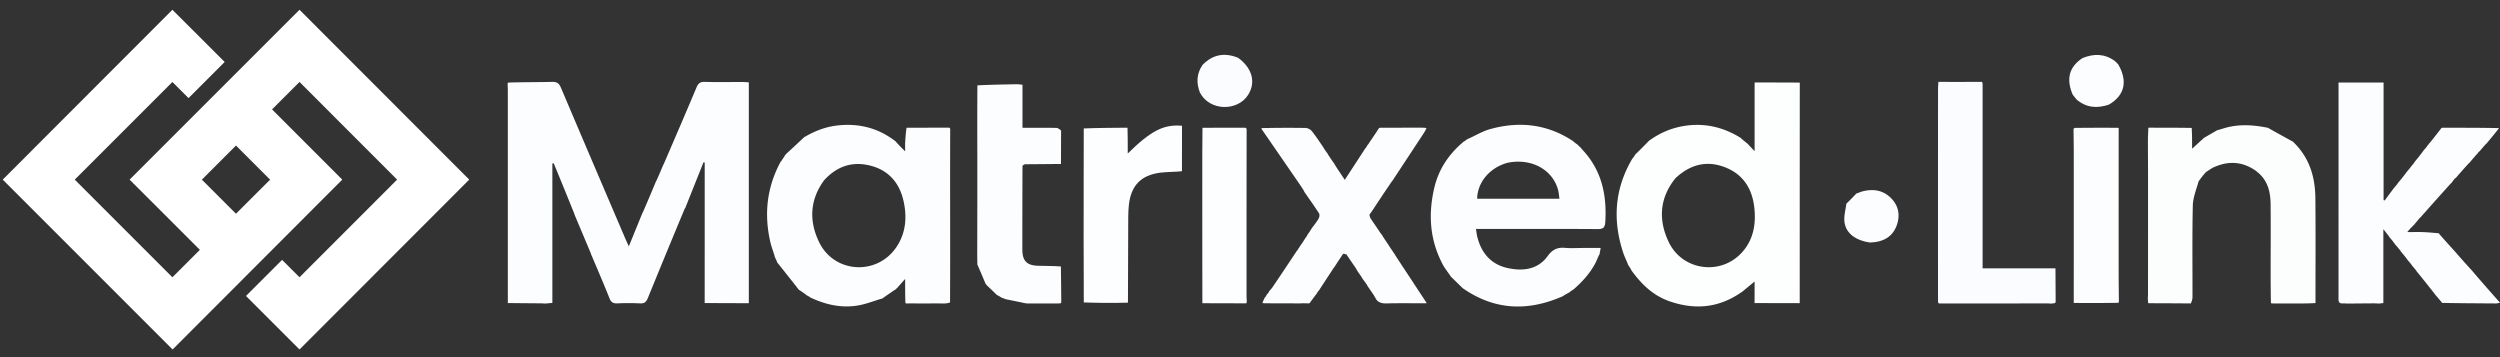
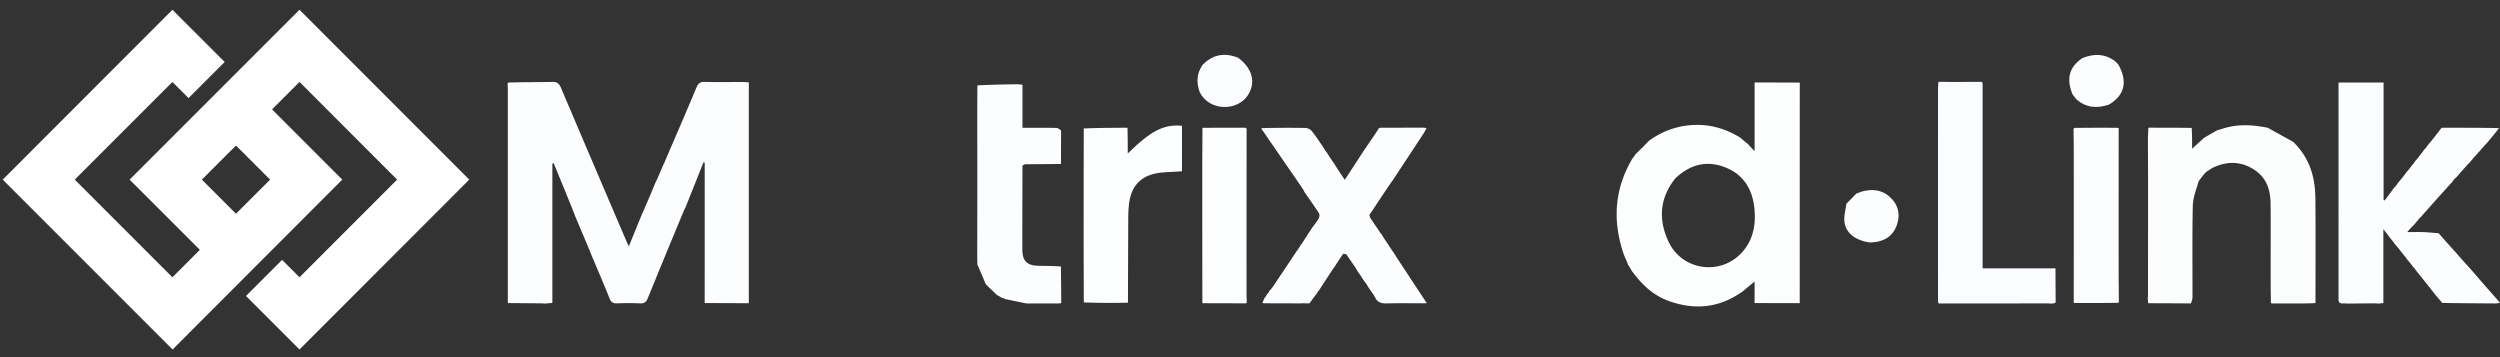
<svg xmlns="http://www.w3.org/2000/svg" width="168" height="24" fill="none">
  <rect width="100%" height="100%" fill="#333333" stroke="none" />
  <path d="M20.127.656 8.71 12.071l4.72 4.717-1.844 1.845-6.562-6.562 6.562-6.562 1.083 1.083 2.428-2.428L11.586.656.184 12.071l11.415 11.414L23 12.071l-4.718-4.72 1.845-1.844 6.558 6.564-6.558 6.562-1.172-1.17-2.426 2.426 3.598 3.596 11.405-11.414L20.127.656ZM15.858 9.78l2.293 2.292-2.293 2.291-2.291-2.291 2.291-2.292Z" fill="#fff" />
  <path d="M34.11 5.617c.005-.013.008-.025.047-.068 1.009-.033 1.983-.023 2.957-.046.317-.007.46.106.582.393 1.434 3.384 2.882 6.763 4.327 10.143.06.141.127.28.234.516l.922-2.262s-.005 0 .017-.015c.313-.716.605-1.416.897-2.116 0 0-.006.002.016-.013.17-.373.32-.73.47-1.088 0 0 .01-.005.023-.032.745-1.733 1.484-3.437 2.202-5.15.115-.274.243-.385.55-.376.848.024 1.697.006 2.545.008.133 0 .267.014.422.023v14.839s-.004-.003-.039.001c-1 0-1.963-.005-2.928-.01 0 0-.002.005 0-.03.002-3.162.002-6.287.002-9.412l-.082-.014-1.229 3.08s-.012.004-.03.031a727.153 727.153 0 0 0-2.483 6.02c-.108.265-.24.362-.527.348a16.423 16.423 0 0 0-1.518-.001c-.28.012-.422-.068-.53-.343-.396-.998-.825-1.982-1.242-2.972 0 0 .002-.005-.007-.034-.371-.887-.733-1.745-1.096-2.603 0 0-.003.004 0-.025a367.925 367.925 0 0 0-1.404-3.44l-.089.018v9.369l-.49.043c-.056-.004-.111-.008-.23-.014l-2.273-.02s-.003.004 0-.032v-14.3c0-.139-.01-.278-.015-.416Z" fill="#FCFDFE" />
  <path d="M109.397 17.775c-.012-.04-.023-.08-.057-.16-.098-.226-.186-.41-.249-.6-.739-2.213-.595-4.343.613-6.37 0 0-.007-.004.017-.012.084-.104.145-.2.205-.295 0 0-.004-.003.022-.011.315-.305.606-.6.896-.897 0 0-.005-.003.022-.006a5.37 5.37 0 0 1 2.524-.991c1.304-.157 2.496.152 3.6.844 0 0 .002-.005.01.019.164.146.319.269.474.391 0 0 .001.014.021.036l.415.436V5.545l.031-.003c1.025 0 2.015.004 3.004.008 0 0 .002-.004 0 .03-.003 4.954-.003 9.872-.004 14.79l-.031.003c-1.025 0-2.014-.004-3.003-.008 0 0-.002.005 0-.03.002-.539.002-1.04.002-1.418l-.871.72s-.015-.002-.039.017c-1.528 1.055-3.142 1.179-4.833.582-1.093-.385-1.881-1.157-2.542-2.079 0 0-.003.005-.004-.02-.075-.138-.149-.25-.223-.362Zm3.193-5.798c-1.07 1.325-1.16 2.79-.46 4.272.91 1.93 3.468 2.292 4.907.739.746-.805.954-1.796.871-2.856-.102-1.309-.663-2.349-1.918-2.864-1.244-.51-2.381-.249-3.4.709Z" fill="#FDFEFE" />
-   <path d="M60.888 20.393s-.03-.021-.046-.061c-.017-.522-.017-1.004-.017-1.587l-.558.63s.006.002-.015.005a.238.238 0 0 0-.066.074l-.02.003c-.31.205-.596.406-.882.607 0 0 .003.003-.025.004-.532.153-1.026.355-1.54.449-1.15.21-2.245-.038-3.29-.538 0 0-.004.007-.012-.017a1.34 1.34 0 0 0-.223-.126s0 .003-.011-.02c-.18-.135-.35-.248-.518-.36 0 0-.003.003-.012-.022-.482-.619-.957-1.212-1.43-1.806 0 0-.004.004-.002-.021-.052-.133-.106-.24-.16-.348 0 0 .004-.003.002-.031-.102-.34-.223-.647-.296-.965-.433-1.88-.234-3.682.69-5.39 0 0-.007 0 .015-.01.07-.09.119-.172.167-.253 0 0 .007-.003.024-.022.044-.068.072-.118.1-.168 0 0-.007-.002.012-.005a.212.212 0 0 0 .053-.08l.021-.01c.418-.38.812-.75 1.206-1.12 0 0-.006-.002.022-.004.692-.407 1.403-.677 2.18-.767 1.457-.168 2.774.167 3.937 1.074 0 0 .004-.009.01.02.188.209.37.39.621.642 0-.242-.006-.399.001-.555.017-.345.041-.69.097-1.03.979-.001 1.922-.005 2.865-.008 0 0 .022.011.04.031.021.033.026.046.025.093-.005 1.59-.007 3.144-.005 4.699.002 2.3.007 4.6-.005 6.923-.11.042-.205.06-.332.07-.138-.002-.244.002-.385-.002-.44-.002-.846.003-1.28.002-.088-.002-.147.002-.24-.002a22.14 22.14 0 0 0-.718.002Zm-5.499-8.29c-.97 1.314-1.034 2.737-.35 4.158 1.015 2.115 3.91 2.282 5.21.328.635-.952.712-2.023.463-3.106-.275-1.203-1.007-2.045-2.224-2.353-1.188-.302-2.225.02-3.099.974ZM107.484 17.11s-.014.006-.032.03c-.081.182-.145.34-.229.515-.374.724-.901 1.286-1.486 1.8 0 0 .004.004-.022.006-.115.073-.204.144-.293.214 0 0 .006.002-.02.004-.168.09-.31.177-.452.264 0 0-.012-.003-.04.01-2.347 1.002-4.56.862-6.647-.61 0 0-.002-.01-.023-.03l-.743-.725s0-.007-.015-.03c-.157-.221-.3-.42-.45-.641-.945-1.686-1.074-3.449-.653-5.273.294-1.277.992-2.306 1.995-3.138 0 0-.006-.005.02-.006.085-.05.145-.1.204-.15 0 0-.003-.003.024-.006.52-.227.991-.521 1.506-.665 1.981-.554 3.87-.34 5.609.822 0 0 .002-.001.013.021.103.088.195.152.287.217 0 0 .001-.007.005.013a.235.235 0 0 0 .075.063l.003.014a.498.498 0 0 0 .106.091s.002.011.019.033c.15.174.29.321.415.48 1.042 1.315 1.312 2.837 1.217 4.467-.021.363-.115.497-.507.494-2.57-.018-5.141-.009-7.711-.009h-.474c.037.223.052.386.092.542.28 1.097.931 1.85 2.061 2.091 1.027.22 2.016.088 2.667-.813.334-.461.672-.592 1.185-.548.39.033.785.006 1.177.006h1.199l-.082.447Zm-6.177-6.171c-1.191.323-2.02 1.302-2.043 2.416h5.53c-.031-.212-.041-.402-.089-.583-.363-1.373-1.797-2.164-3.398-1.833Z" fill="#FCFDFE" />
  <path d="M166.617 10.18c-.024.002-.041.013-.074.058a.542.542 0 0 0-.059.095s.002.002-.023.01c-.187.205-.35.4-.513.595 0 0 .005.005-.021.01-.311.334-.596.662-.881.99-.02.014-.04.03-.09.071-.096.117-.162.207-.229.296 0 0 .006.002-.019.01-.704.772-1.383 1.538-2.062 2.303 0 0-.01.002-.031.02-.147.172-.273.325-.399.478 0 0 .007.002-.013.005-.033.028-.045.053-.058.079 0 0 .004-.003-.021.004-.118.114-.211.222-.359.392.424 0 .758-.01 1.091.003.345.014.689.05 1.033.076 0 0 0-.006.005.02.382.44.759.854 1.136 1.27 0 0 .002-.008.004.013a.241.241 0 0 0 .077.067l.002.017c.357.413.71.8 1.063 1.188 0 0 .002-.005.005.015.027.035.05.05.074.065 0 0-.002-.006.002.02.579.675 1.153 1.324 1.744 1.992a1.49 1.49 0 0 1-.259.05c-1.228-.01-2.421-.012-3.626-.037-.178-.216-.345-.41-.511-.603 0 0-.003.006-.007-.02a88.67 88.67 0 0 0-1.205-1.505s-.002.006-.005-.02a5.337 5.337 0 0 0-.299-.36s-.003.006-.006-.02a4.91 4.91 0 0 0-.299-.359s-.004.007-.007-.02c-.155-.21-.307-.392-.459-.574l-.007-.026c-.128-.162-.249-.3-.37-.437 0 0-.002.004-.004-.017-.024-.038-.046-.056-.068-.073v-.015a1.469 1.469 0 0 0-.159-.194s-.001.001-.005-.02c-.025-.035-.048-.05-.07-.063 0 0-.001.006-.001-.015-.023-.04-.046-.057-.068-.074l-.002-.017c-.114-.164-.226-.302-.402-.52v4.965s.008-.002-.022 0c-.111.011-.191.021-.271.031l-.304-.014c-.651.004-1.238.01-1.824.015a7.334 7.334 0 0 0-.228-.014c-.41.048-.364-.192-.364-.408l.001-14.021v-.413h3.026v7.904l.075.022.625-.842s-.007-.003.013-.006a.215.215 0 0 0 .054-.081s-.005 0 .014-.004a.197.197 0 0 0 .053-.074s.003 0 .023-.011c.062-.077.103-.143.145-.208 0 0-.007-.002.012-.005.032-.029.044-.054.056-.079 0 0-.005 0 .019-.01a9.95 9.95 0 0 0 .388-.491s-.006-.005.013-.013c.03-.035.04-.062.051-.09 0 0-.009.003.015-.003.145-.165.265-.323.386-.481 0 0 .012-.004.03-.024.069-.095.12-.171.172-.247 0 0-.008-.002.012-.005.032-.03.043-.055.055-.08 0 0-.005 0 .02-.009.188-.23.351-.449.514-.669 0 0-.005-.008.02-.013.089-.099.154-.192.219-.285 0 0-.009-.002.011-.006.031-.03.042-.056.053-.083l.02-.006c.292-.355.559-.701.825-1.047h.012c.018 0 .05-.018.086-.014 1.277.002 2.519 0 3.768.025-.277.364-.56.701-.843 1.039 0 0 .003.003-.022.012-.167.179-.31.35-.453.52Z" fill="#FBFDFE" />
  <path d="M144.363 20.376a.414.414 0 0 1-.012-.085 8.463 8.463 0 0 0-.018-.24c.004-.055.009-.11.013-.221.002-2.662.004-5.265.003-7.869 0-.897-.01-1.794-.007-2.724.013-.24.02-.445.027-.65h.013c.018 0 .053-.012.088-.006.952.002 1.869-.001 2.813.016.026.449.026.877.026 1.397l.814-.742s.018 0 .043-.02c.297-.176.571-.331.844-.487 0 0-.005-.003.025-.002.21-.055.388-.119.571-.168.939-.25 1.877-.174 2.814.017 0 0-.001-.005.017.015.572.324 1.126.628 1.68.931 0 0 .002.013.021.034 1.064 1.04 1.442 2.33 1.455 3.737.023 2.352.007 4.705.007 7.057-.125.007-.25.013-.44.019-.246.004-.428.009-.638.007-.085-.002-.142.002-.234 0-.416-.003-.797.002-1.208 0-.113-.002-.195.002-.303 0a.726.726 0 0 0-.129 0s-.027-.02-.043-.058c-.016-.85-.017-1.66-.017-2.47.001-1.379.012-2.758-.003-4.138-.008-.844-.198-1.63-.916-2.184 0 0-.008.006-.014-.02-.918-.672-1.881-.74-2.89-.28 0 0 .005.003-.023.002a8.373 8.373 0 0 0-.536.348s.018.025-.013.026c-.162.179-.292.356-.422.534 0 0 .006.002-.018.013-.154.559-.384 1.104-.396 1.654-.045 2.048-.017 4.099-.022 6.149-.001.143-.05.286-.112.423-.977-.009-1.919-.012-2.86-.015Z" fill="#FCFEFE" />
  <path d="M92.13 14.288a3.41 3.41 0 0 0-.1.127.543.543 0 0 0 .052.211s-.002.011.012.037c.209.31.403.593.596.876 0 0-.001.01.013.034.07.095.129.167.187.24 0 0 .002-.004.005.023.138.223.273.418.407.614 0 0 0 .006.013.03.156.235.3.444.442.654 0 0-.002.01.013.035a46896.907 46896.907 0 0 1 2.108 3.203 1.05 1.05 0 0 1-.109.009c-.893.001-1.727-.015-2.561.008-.325.01-.587-.039-.765-.328 0 0-.006.006-.004-.018a.822.822 0 0 0-.1-.157s.003-.02-.015-.047l-.441-.64s.003-.017-.014-.043c-.123-.174-.23-.321-.335-.469 0 0-.006.01-.008-.019-.1-.165-.199-.3-.298-.435 0 0-.005.006-.004-.017a.859.859 0 0 0-.1-.158s.002-.02-.018-.045c-.212-.307-.404-.588-.596-.869 0 0 .002-.014-.014-.039-.094-.03-.218-.07-.241-.038-.209.292-.4.597-.596.898 0 0-.011.004-.028.026-.346.527-.675 1.032-1.004 1.536 0 0 .006.006-.019.013-.062.076-.1.146-.137.215 0 0 .008.006-.017.014-.162.207-.3.406-.452.605-.015 0-.042.017-.073.013-.115-.003-.199-.001-.31-.007-.085-.001-.141.005-.233.007-.824-.002-1.612 0-2.421-.008-.053-.01-.084-.01-.115-.011 0 0-.007-.007-.008-.03.05-.13.1-.236.151-.342 0 0-.006-.003.02-.009.061-.077.097-.15.132-.221 0 0-.005-.001.018-.006a.725.725 0 0 0 .12-.167c.007-.014.01-.046.033-.055.057-.057.093-.105.13-.154 0 0-.004-.001.02-.014.577-.848 1.132-1.684 1.686-2.52 0 0 .017-.006.032-.03.1-.158.187-.29.273-.423 0 0 .017-.007.033-.032.1-.16.185-.293.27-.426 0 0 .017-.005.032-.028.04-.073.065-.123.09-.172 0 0-.007-.006.017-.016.112-.153.199-.296.286-.439 0 0-.005-.002.02-.015.158-.21.307-.399.418-.608.048-.09.063-.252.013-.329-.312-.482-.647-.95-.975-1.423a1.746 1.746 0 0 0-.08-.158c-.08-.121-.133-.207-.19-.29l-2.62-3.802s-.008-.032.028-.05a78.527 78.527 0 0 1 2.947-.01.627.627 0 0 1 .417.222c.273.343.511.713.763 1.073 0 0 .002-.005.004.02.102.163.202.3.302.436 0 0 0-.006.004.02.152.24.302.452.451.664 0 0 .002-.006.005.02.216.345.429.662.677 1.031.486-.744.937-1.435 1.386-2.127-.002 0 0 .003.02-.01.058-.082.097-.15.133-.22-.003 0 0 .005.02-.008.058-.081.095-.15.155-.233.212-.306.404-.598.594-.89h.012c.018 0 .05-.018.086-.013.928 0 1.82-.005 2.726-.004.014.004.042-.005.072 0 .114.005.196.005.287.03a2.683 2.683 0 0 1-.21.38c-.694 1.056-1.389 2.11-2.083 3.164 0 0 .007.004-.018.013-.49.713-.954 1.417-1.418 2.121Z" fill="#FCFDFE" />
  <path d="M133.193 5.5c.013.03.025.061.038.14V18.03h4.894l.003.078.012 2.192c-.009.019-.017.038-.057.07-.11.02-.188.027-.265.033-.054-.005-.107-.01-.21-.015-2.32.004-4.589.008-6.89.006a8.416 8.416 0 0 0-.424 0c-.018-.02-.037-.04-.059-.112-.003-4.79-.002-9.526.001-14.262 0-.177.017-.353.026-.53 0 0-.019.002.016.012.996.005 1.955.002 2.915-.001Z" fill="#FAFCFF" />
  <path d="M65.68 17.777c-.002-.032-.004-.064-.003-.15-.002-.21-.008-.366-.008-.556.006-2.085.009-4.134.007-6.183-.002-1.708-.008-3.415.005-5.152.89-.044 1.76-.061 2.631-.074.12-.001.24.018.398.03v2.897c.785 0 1.53-.006 2.274.006.11.002.218.092.322.177-.005.77-.005 1.505-.01 2.24-.003 0-.003.008-.038.007-.745.006-1.456.014-2.19.018-.056 0-.088.001-.146-.005a.404.404 0 0 0-.21.106c-.009 1.897-.011 3.76-.01 5.622 0 .773.297 1.08 1.07 1.1.507.013 1.013.01 1.521.048.01.822.02 1.61.023 2.415-.006.017-.015.054-.044.055-.086.009-.144.016-.23.017-.111-.003-.192.001-.307-.002-.57-.002-1.106.003-1.665.002-.056-.007-.088-.006-.152-.014-.478-.1-.924-.19-1.37-.282 0 0-.008-.012-.033-.023l-.244-.088s0 .003-.013-.018a2.746 2.746 0 0 0-.279-.152s0 .006-.01-.017c-.233-.232-.458-.442-.683-.652 0 0-.002.005-.004-.017-.022-.04-.044-.059-.065-.078l-.001-.016c-.18-.438-.358-.85-.536-1.261Z" fill="#FCFDFE" />
  <path d="M139.342 8.66c.012-.02.026-.04.092-.065.993-.01 1.935-.013 2.894-.005a.23.23 0 0 0 .051.02s-.004.026-.004.073c-.001 3.246-.003 6.444-.001 9.643 0 .657.01 1.314.015 1.971 0 0-.012.029-.046.051-1.018.019-2.003.015-2.989.01 0 0-.002.008.002-.027.003-3.333.003-6.63.001-9.928 0-.581-.01-1.162-.015-1.743Z" fill="#FBFDFE" />
  <path d="M83.769 20.373a.404.404 0 0 1-.092.011l-2.875-.008s.002-.005-.003-.04c-.005-3.168-.007-6.301-.006-9.435 0-.77.009-1.54.014-2.311a256.22 256.22 0 0 1 2.906-.004c.033.03.049.052.06.11-.005 3.766-.006 7.497-.005 11.228 0 .1.012.201.015.326-.008.057-.011.09-.014.123Z" fill="#FDFEFF" />
  <path d="M125.656 16.294a4.212 4.212 0 0 0-.148-.022c-.897-.172-1.478-.648-1.561-1.371-.046-.395.08-.81.128-1.216 0 0-.007 0 .017-.011.236-.232.449-.453.662-.674 0 0-.004-.003.025-.004.135-.043.237-.097.346-.126.736-.198 1.416-.105 1.965.457.498.508.608 1.14.377 1.796-.295.837-.967 1.15-1.811 1.171Z" fill="#FBFDFE" />
  <path d="M75.681 8.582c.037-.005.07.007.087.006.017.55.017 1.099.017 1.726 1.571-1.54 2.417-1.97 3.645-1.862 0 1.003 0 2.012-.002 3.055-.496.054-.993.036-1.48.1-1.282.168-1.949.875-2.088 2.167-.028.264-.04.53-.042.795-.006 1.912-.007 3.824-.02 5.77-.99.027-1.969.02-2.967-.016-.015-2.878-.012-5.728-.008-8.579 0-1.026.002-2.052.005-3.113.94-.038 1.879-.04 2.853-.049Z" fill="#FDFEFF" />
  <path d="M80.631 6.215c-.246-.65-.223-1.256.177-1.85.688-.707 1.474-.849 2.39-.485.964.706 1.206 1.657.676 2.495-.704 1.115-2.588 1.11-3.243-.16Z" fill="#FAFCFF" />
  <path d="M139.302 6.382c-.027-.037-.033-.062-.051-.101-.408-1.033-.182-1.798.694-2.38.763-.303 1.483-.309 2.177.203.031.035.045.055.085.076.03.028.043.05.075.077.021.032.033.054.071.079.646 1.147.421 2.082-.644 2.699-.789.26-1.512.214-2.172-.356-.087-.102-.151-.193-.235-.297Z" fill="#FBFDFE" />
</svg>